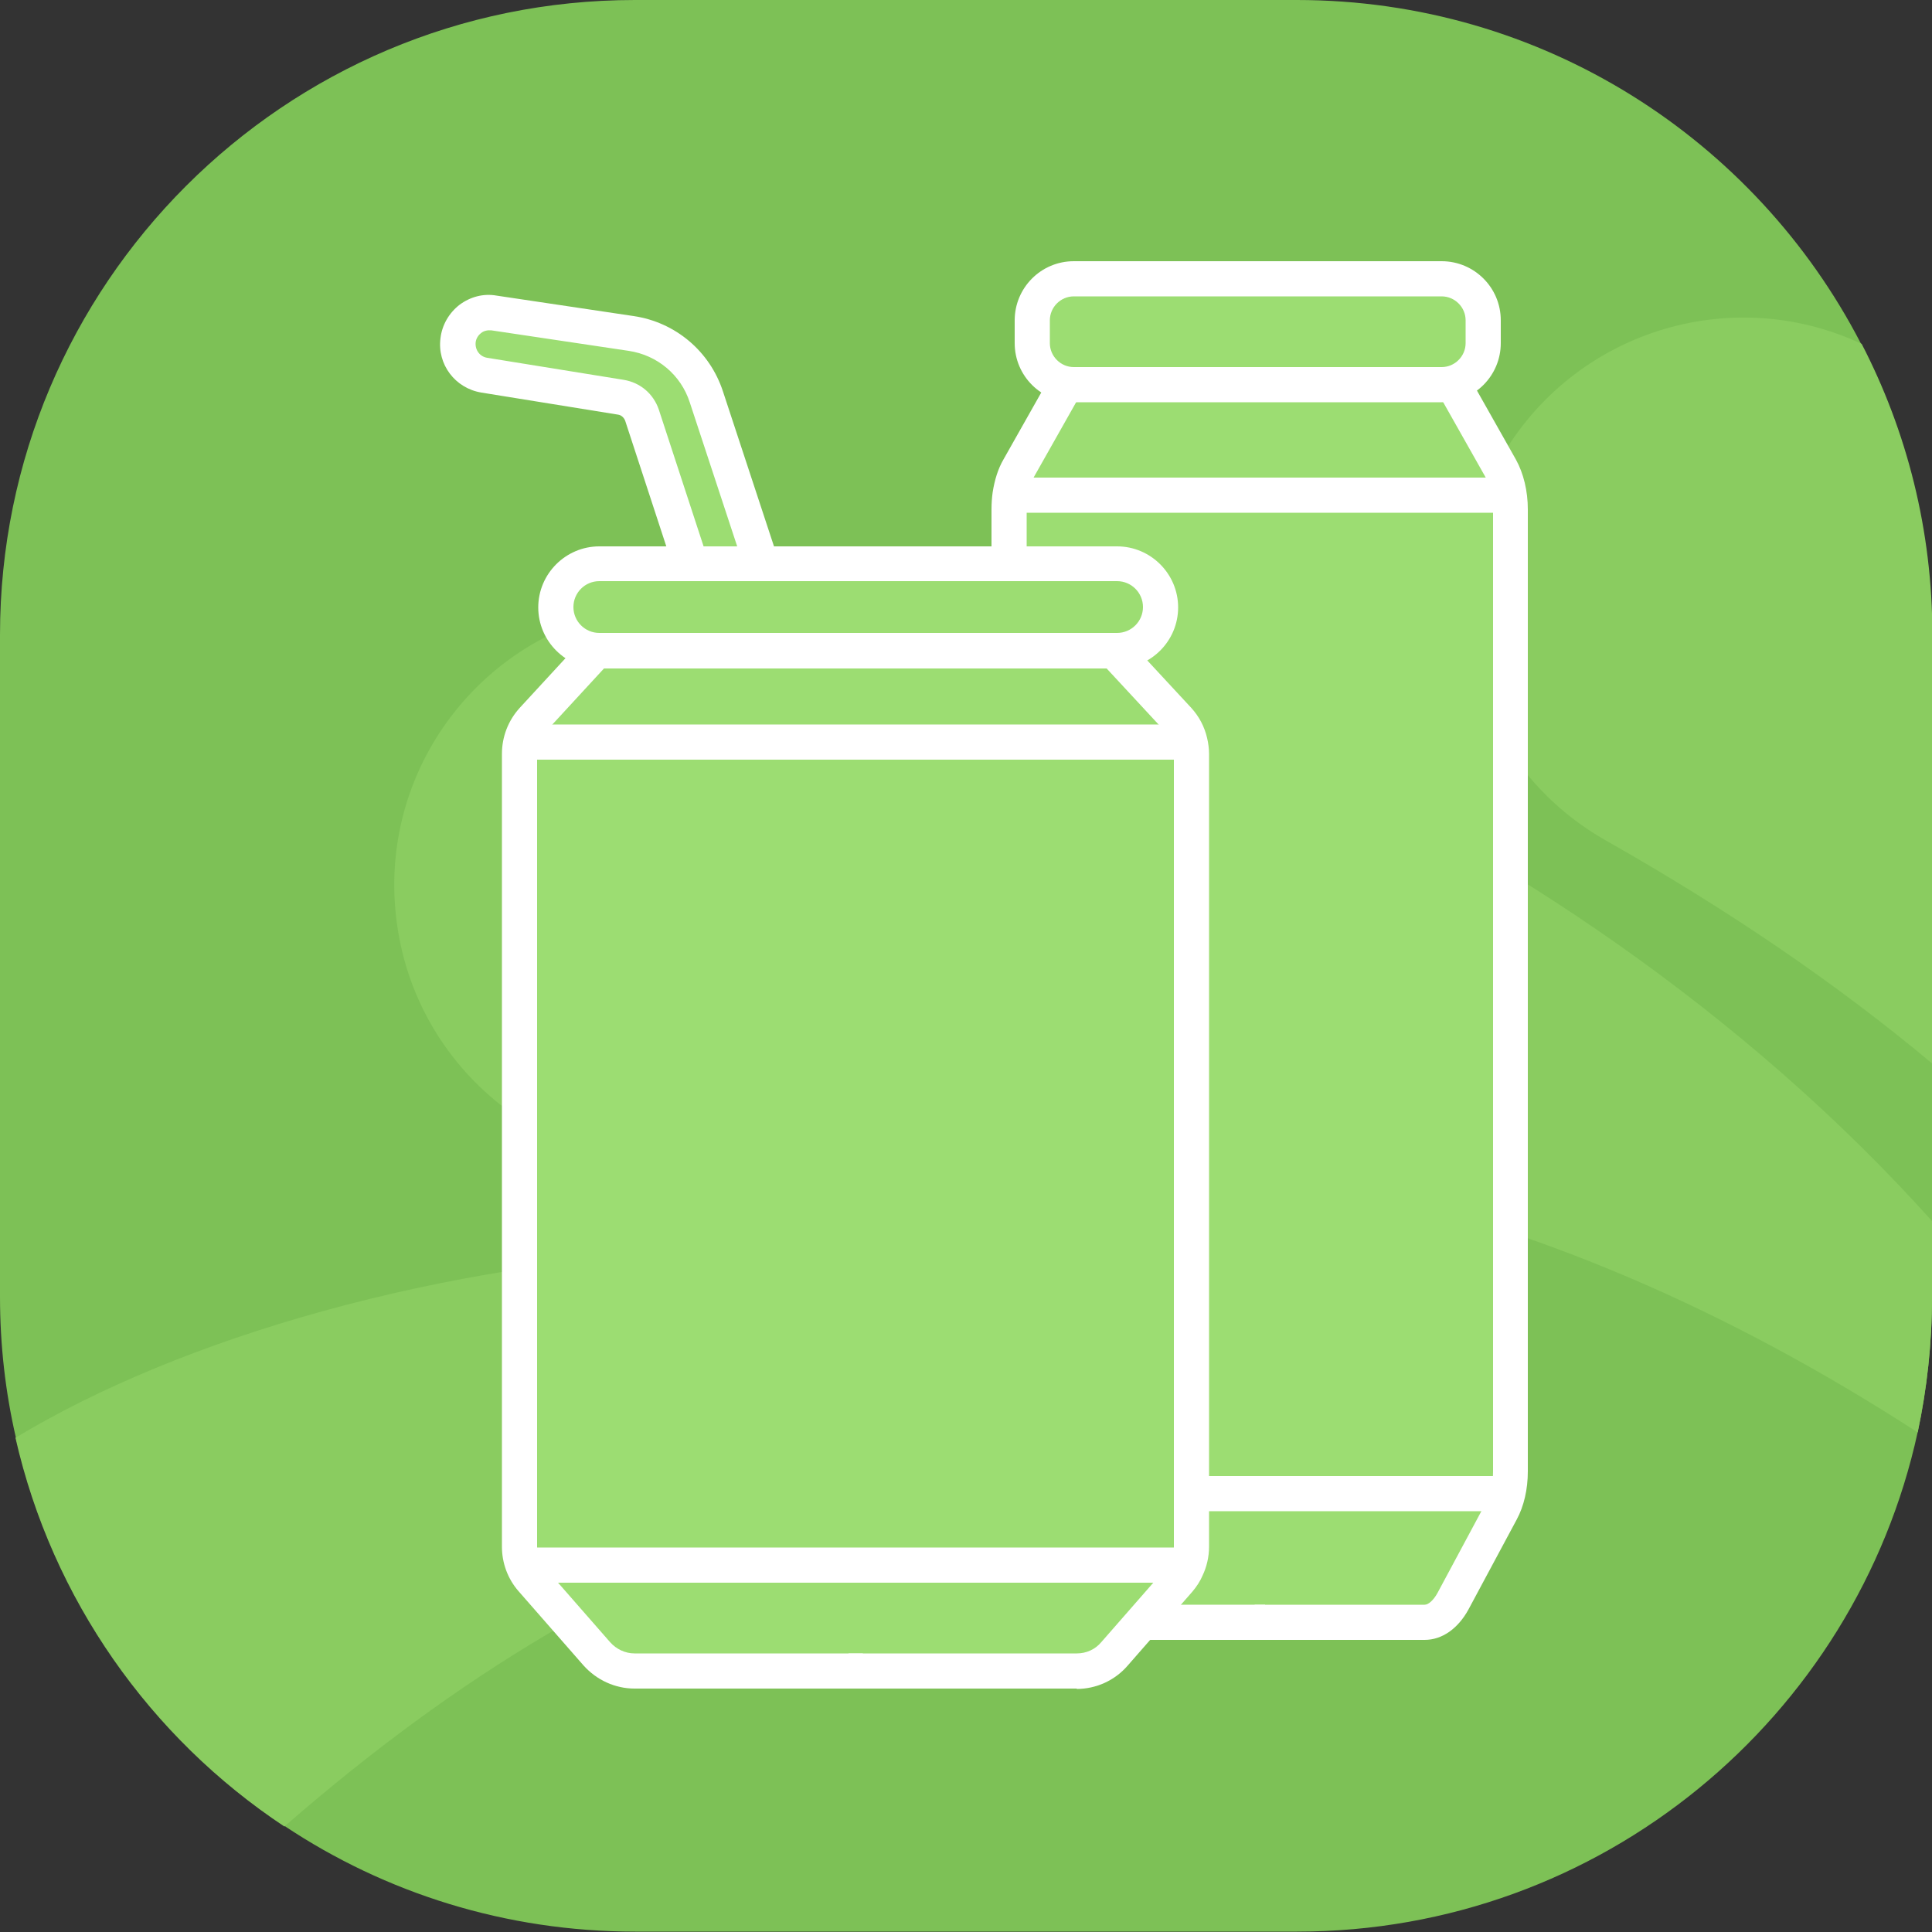
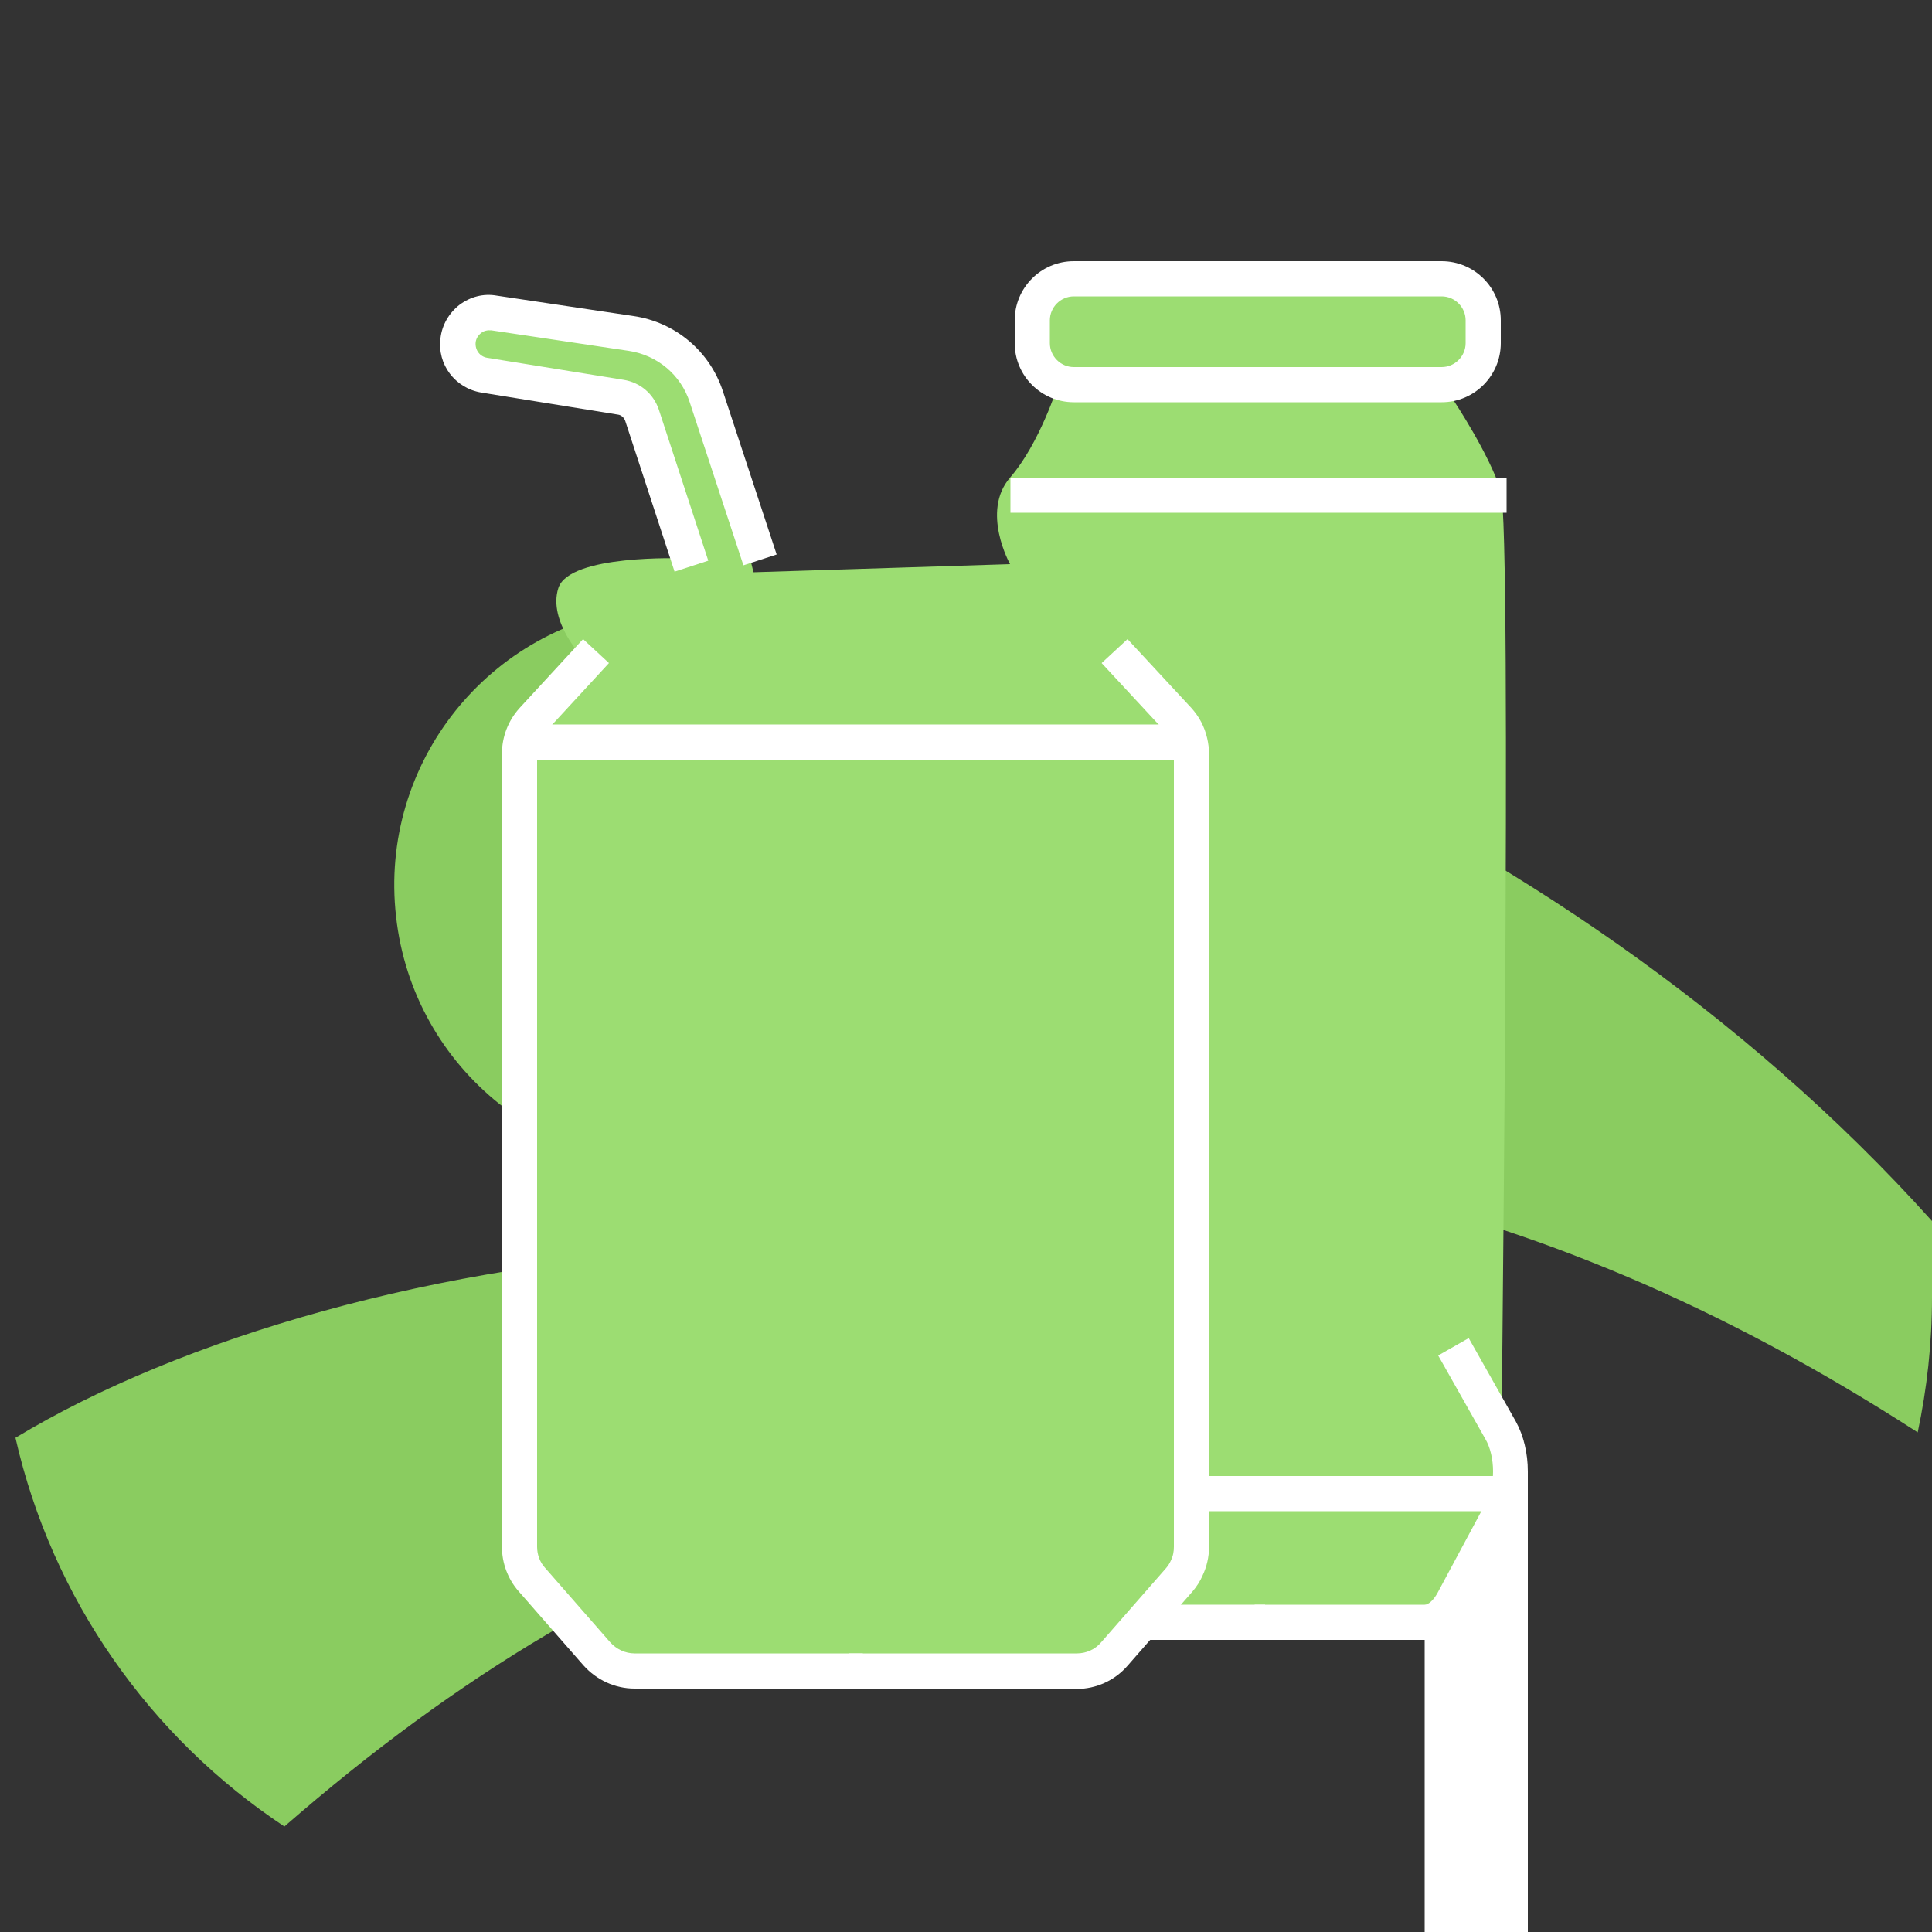
<svg xmlns="http://www.w3.org/2000/svg" viewBox="0 0 500 500" version="1.1">
  <rect x="0" y="0" width="500" height="500" fill="#333333" stroke="none" />
  <defs>
    <style>
      .cls-1 {
        fill: #fff;
      }

      .cls-2 {
        fill: #9cdd72;
      }

      .cls-3 {
        fill: #7dc156;
      }

      .cls-4 {
        fill: #8acc60;
      }
    </style>
  </defs>
  <g>
    <g id="Layer_1">
-       <path d="M500,164.3v171.3c0,12-1.3,23.7-3.7,35-16.1,73.9-81.9,129.3-160.6,129.3h-171.3c-33.5,0-64.7-10-90.7-27.3-34.7-23-60.1-58.8-69.6-100.6C1.4,360.3,0,348.1,0,335.6v-171.3C0,73.6,73.6,0,164.3,0h171.3C399.2,0,454.3,36.1,481.6,88.9c11.7,22.6,18.3,48.2,18.3,75.4h.1Z" class="cls-3" />
      <g>
        <path d="M394.5,372.9c-139.5-10.2-231.5,21.9-320.9,99.8-34.7-23-60.1-58.8-69.6-100.6,85.2-51.5,266.5-78.6,390.4.8h.1Z" class="cls-4" />
        <path d="M500,315.8v19.9c0,12-1.3,23.7-3.7,35-100.7-65.1-196.5-82.9-313.9-69.7-39.7,4.5-75.5-24.1-79.9-63.8-4.5-39.7,24.1-75.5,63.8-79.9h.9c83-8.2,235.6,50.4,332.8,158.7v-.2h0Z" class="cls-4" />
-         <path d="M500,164.3v110.9c-25.1-21-53.2-40-84.6-57.8-34.7-19.8-46.9-63.9-27.1-98.6,18.8-33,59.6-45.7,93.5-29.8,11.7,22.6,18.3,48.2,18.3,75.4h0Z" class="cls-4" />
      </g>
      <g>
        <path d="M134.4,392.6v-200.6l16.8-21.3s-9.5-9.8-6.7-18.5c2.8-8.8,32.1-7.7,32.1-7.7l-14.6-41.8-39.7-7.7s-4.8-.6-2.7-9.1c2.1-8.6,23.9-3.3,23.9-3.3l30,7.1s5.4,8.1,11.4,24.6c6.1,16.5,10.1,33.8,10.1,33.8l66.4-2.1s-7.6-13.6,0-22.4c7.6-8.7,12.4-23.9,12.4-23.9,0,0-5.9-9.2-7.5-16.8-1.6-7.6,9.5-8.8,20-9.8s93,0,93,0c0,0,5,2.7,4,14.5-1,11.8-7,16.2-7,16.2,0,0,9.1,13.7,12.1,23.2s0,259.7,0,259.7l-15.2,33.3h-77.3l-12.3,11.5h-124.6l-23.2-26.3-1.3-12.4Z" class="cls-2" />
        <path d="M278.7,437h-59.1v-9.1h59.1c2.4,0,4.7-1,6.3-2.9l16.8-19.2c.5-.6.9-1.2,1.2-1.9.6-1.2.8-2.4.8-3.6v-205.2c0-.7,0-1.3-.2-1.9-.4-1.5-1-2.7-2-3.8l-16.5-17.8,6.7-6.2,16.5,17.8c2,2.2,3.4,4.8,4.1,7.8.3,1.3.5,2.7.5,4.1v205.2c0,2.6-.6,5.2-1.7,7.5-.6,1.4-1.5,2.8-2.6,4.1l-16.8,19.2c-3.3,3.8-8.1,6-13.2,6Z" class="cls-1" />
        <path d="M223.3,437h-59.1c-5,0-9.8-2.2-13.2-6l-16.8-19.2c-2.8-3.2-4.3-7.3-4.3-11.5v-205.2c0-4.4,1.6-8.6,4.6-11.9l16.4-17.8,6.7,6.2-16.4,17.8c-1.4,1.6-2.2,3.6-2.2,5.7v205.2c0,2,.7,4,2.1,5.5l16.8,19.2c1.6,1.8,3.9,2.9,6.3,2.9h59.1v9.1Z" class="cls-1" />
-         <path d="M289.1,173h-134c-8.7,0-15.8-7.1-15.8-15.8s7.1-15.8,15.8-15.8h134c8.7,0,15.8,7.1,15.8,15.8s-7.1,15.8-15.8,15.8ZM155.1,150.4c-3.7,0-6.7,3-6.7,6.7s3,6.7,6.7,6.7h134c3.7,0,6.7-3,6.7-6.7s-3-6.7-6.7-6.7h-134Z" class="cls-1" />
        <rect height="9.1" width="172.4" y="187.5" x="135.8" class="cls-1" />
-         <rect height="9.1" width="171" y="400.5" x="134.4" class="cls-1" />
        <rect height="9.1" width="31.8" y="415.3" x="295.6" class="cls-1" />
-         <path d="M265.7,145.9h-9.1v-14.1c0-1.5.1-3,.3-4.4.5-3.2,1.4-6.1,2.8-8.5l12.2-21.6,7.9,4.5-12.2,21.6c-.8,1.4-1.4,3.3-1.7,5.4-.1,1-.2,2-.2,3v14.1Z" class="cls-1" />
-         <path d="M368.7,424.4h-44v-9.1h44c1,0,2.3-1.2,3.3-3l12.5-23.3c1.2-2.2,1.9-5.1,1.9-8.2v-249c0-3.1-.7-6.2-2-8.4l-12.2-21.6,7.9-4.5,12.2,21.6c2,3.6,3.1,8.2,3.1,12.9v249c0,4.6-1,9-2.9,12.5l-12.5,23.3c-2.7,4.9-6.8,7.8-11.3,7.8Z" class="cls-1" />
+         <path d="M368.7,424.4h-44v-9.1h44c1,0,2.3-1.2,3.3-3l12.5-23.3c1.2-2.2,1.9-5.1,1.9-8.2c0-3.1-.7-6.2-2-8.4l-12.2-21.6,7.9-4.5,12.2,21.6c2,3.6,3.1,8.2,3.1,12.9v249c0,4.6-1,9-2.9,12.5l-12.5,23.3c-2.7,4.9-6.8,7.8-11.3,7.8Z" class="cls-1" />
        <path d="M373.1,104.1h-95.2c-8.4,0-15.3-6.8-15.3-15.3v-5.9c0-8.4,6.8-15.3,15.3-15.3h95.2c8.4,0,15.3,6.8,15.3,15.3v5.9c0,8.4-6.8,15.3-15.3,15.3ZM277.9,76.7c-3.4,0-6.2,2.8-6.2,6.2v5.9c0,3.4,2.8,6.2,6.2,6.2h95.2c3.4,0,6.2-2.8,6.2-6.2v-5.9c0-3.4-2.8-6.2-6.2-6.2h-95.2Z" class="cls-1" />
        <rect height="9.1" width="128.4" y="123.6" x="261.5" class="cls-1" />
        <rect height="9.1" width="82.3" y="382" x="308.5" class="cls-1" />
        <path d="M174.6,148l-12.8-39.1c-.3-.8-1-1.5-1.9-1.6l-35.3-5.7c-6.8-1.1-11.5-7.3-10.6-14.1.4-3.4,2.2-6.5,4.9-8.6,2.8-2.1,6.2-3,9.6-2.4l35.5,5.3c10.8,1.6,19.7,9.1,23.1,19.5l13.9,42.2-8.6,2.8-13.9-42.2c-2.3-7.1-8.4-12.2-15.8-13.3l-35.5-5.3c-1-.1-2,.1-2.7.7-.8.6-1.3,1.5-1.4,2.4-.2,2,1.1,3.7,3,4l35.3,5.7c4.3.7,7.7,3.6,9.1,7.7l12.8,39.1-8.6,2.8Z" class="cls-1" />
      </g>
    </g>
  </g>
</svg>